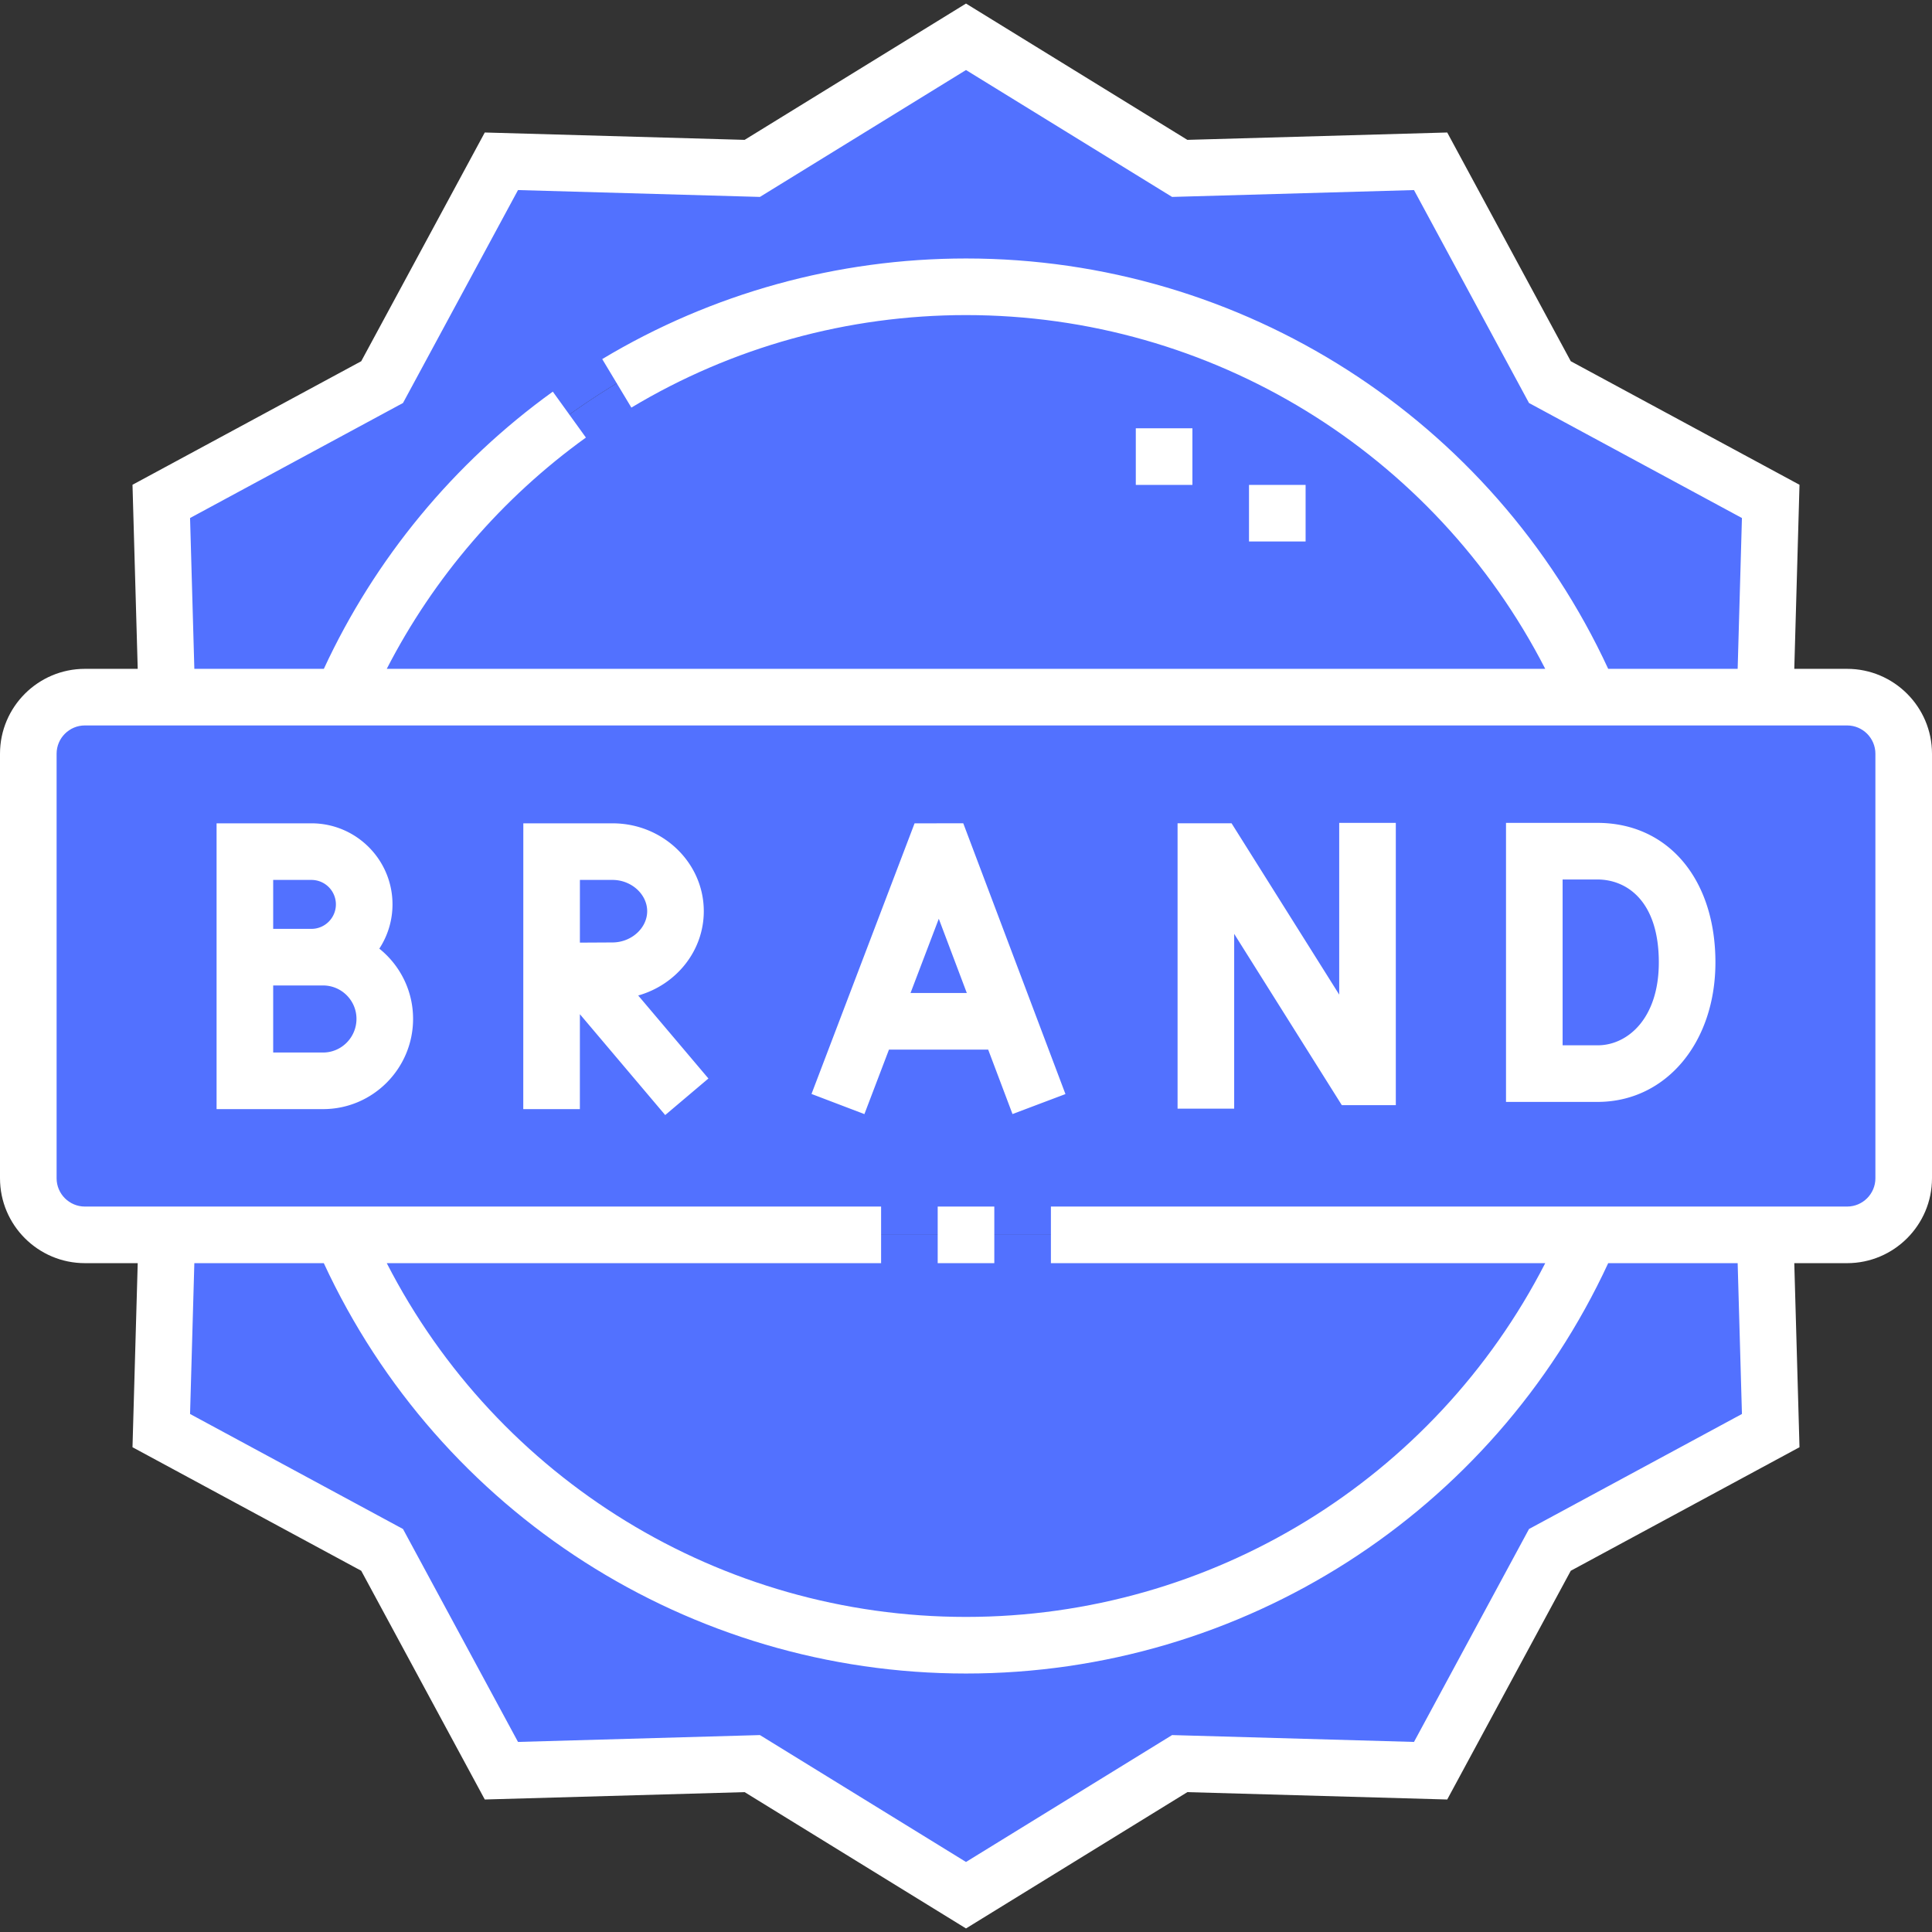
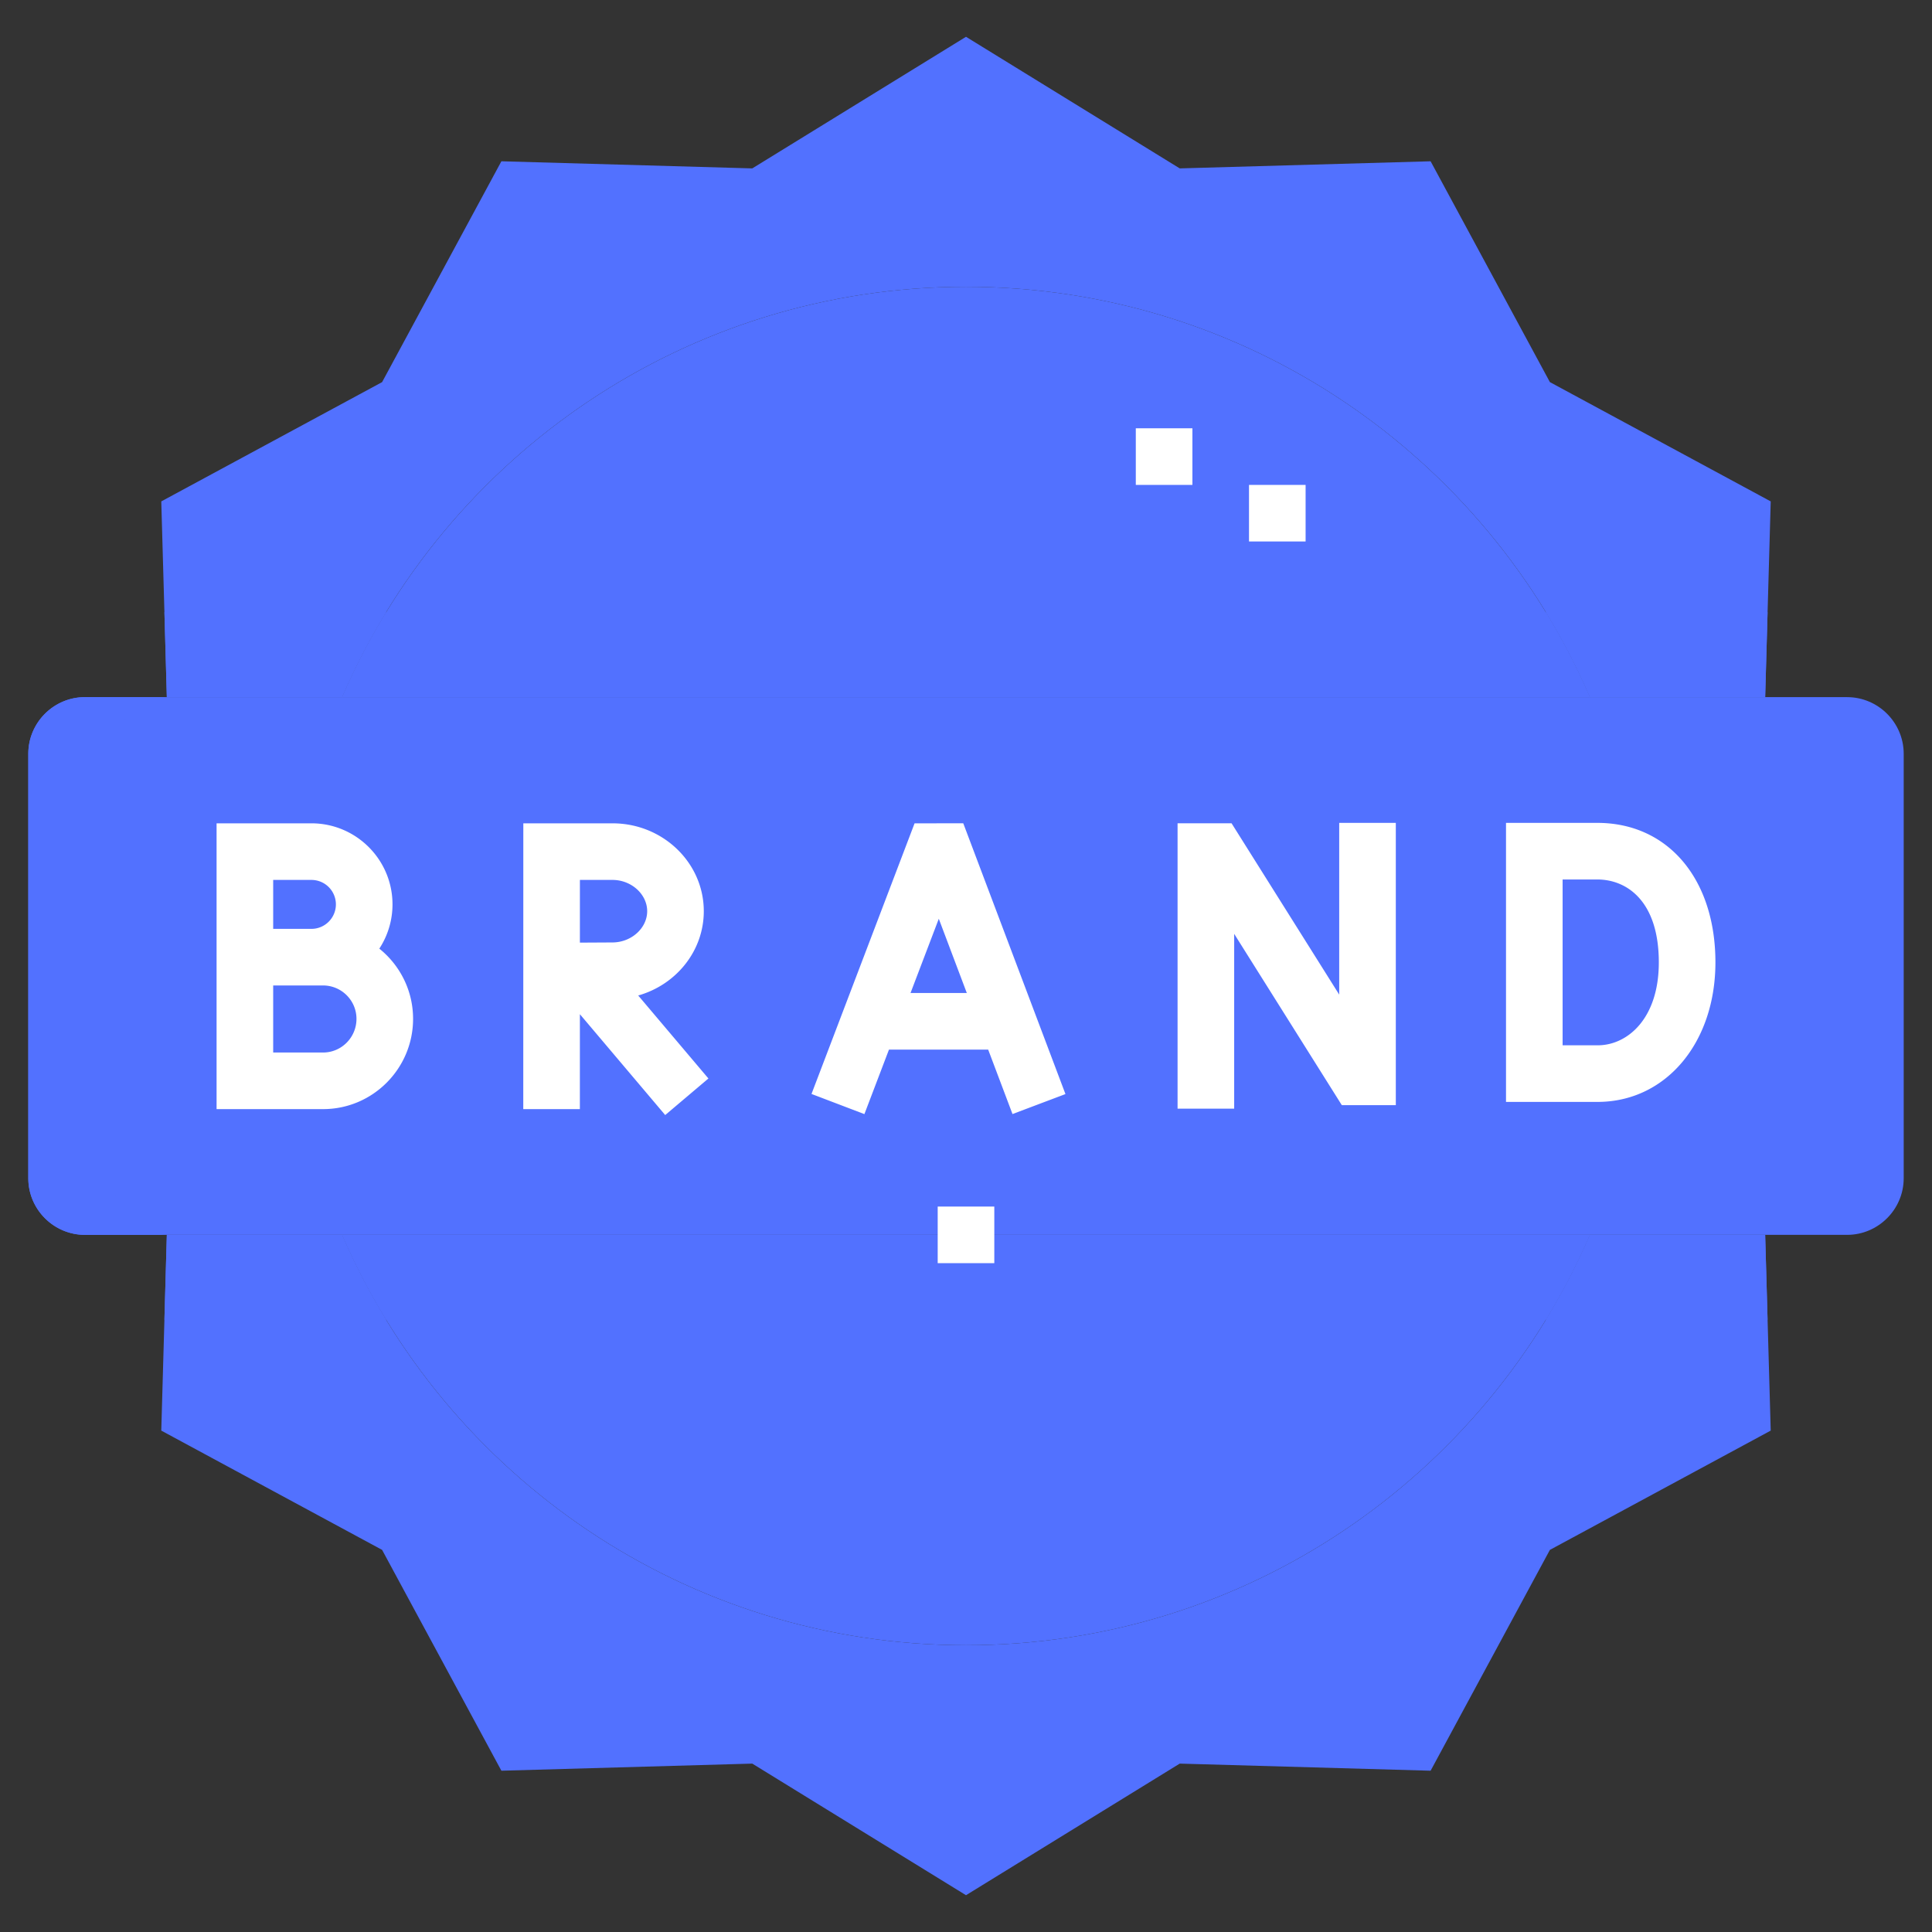
<svg xmlns="http://www.w3.org/2000/svg" version="1.1" width="512" height="512" viewBox="0 0 512 512" class="">
  <rect x="0" y="0" width="512" height="512" fill="#333333" stroke="none" />
  <g>
    <g>
      <path fill="#5271ff" d="M504.5 312.25v-112.5c0-8.249-6.75-15-15-15h-467c-8.25 0-15 6.75-15 15v112.5c0 8.25 6.751 15 15 15h467c8.249 0 15-6.75 15-15z" class="" />
      <path fill="#5271ff" d="M421.336 327.25H90.664C118.269 391.22 181.901 436 256 436s137.732-44.78 165.336-108.75zm0-142.5H90.664C118.269 120.78 181.901 76 256 76s137.732 44.78 165.336 108.75z" class="" />
      <path fill="#5271ff" d="M421.336 327.25H90.664a179.618 179.618 0 0 0 11.665 22.5h307.343a179.542 179.542 0 0 0 11.664-22.5zm-319.007-165h307.343a179.48 179.48 0 0 1 11.665 22.5H90.664a179.548 179.548 0 0 1 11.665-22.5z" class="" />
      <path fill="#5271ff" d="M256 436c-74.099 0-137.731-44.78-165.336-108.75H44.211l-1.471 51.875 58.522 31.611 31.611 58.522 66.488-1.885L256 502.25l56.638-34.876 66.488 1.885 31.611-58.522 58.522-31.611-1.471-51.875h-46.453C393.732 391.22 330.099 436 256 436zm0-360c-74.099 0-137.732 44.78-165.336 108.75H44.212l-1.471-51.875 58.522-31.611 31.611-58.522 66.488 1.885L256 9.75l56.638 34.876 66.488-1.885 31.611 58.522 58.522 31.611-1.471 51.875h-46.453C393.732 120.78 330.1 76 256 76z" class="" />
      <g fill="#f69500">
        <path d="M102.328 349.75a179.48 179.48 0 0 1-11.665-22.5H44.211l-.638 22.5zm366.098 0-.638-22.5h-46.453a179.618 179.618 0 0 1-11.665 22.5zM43.574 162.25h58.755a179.48 179.48 0 0 0-11.665 22.5H44.212zm366.098 0h58.755l-.638 22.5h-46.453a179.41 179.41 0 0 0-11.664-22.5zM45 184.75H22.5c-8.25 0-15 6.75-15 15v112.5c0 8.25 6.751 15 15 15H45c-8.249 0-15-6.75-15-15v-112.5c0-8.25 6.75-15 15-15z" fill="#5271ff" class="" />
      </g>
    </g>
    <path d="M248.5 319.75h15v15h-15z" fill="#ffffff" class="" />
-     <path d="M489.5 177.25h-13.995l1.382-48.779-60.615-32.742-32.742-60.615-68.865 1.951L256 .942l-58.664 36.122-68.866-1.951-32.741 60.616-60.616 32.742 1.383 48.779H22.5c-12.407 0-22.5 10.093-22.5 22.499V312.25c0 12.406 10.093 22.5 22.5 22.5h13.996l-1.383 48.779 60.616 32.741 32.742 60.616 68.866-1.952L256 511.058l58.663-36.123 68.866 1.952 32.741-60.616 60.616-32.741-1.382-48.779H489.5c12.406 0 22.5-10.094 22.5-22.5V199.749c0-12.406-10.094-22.499-22.5-22.499zM50.369 137.279l56.429-30.482 30.48-56.428 64.11 1.816L256 18.558l54.612 33.628 64.108-1.816 30.481 56.428 56.429 30.482-1.132 39.971h-34.309C395.525 111.023 329.269 68.5 256 68.5c-34.036 0-67.372 9.219-96.405 26.661l7.725 12.857C194.02 91.979 224.685 83.5 256 83.5c65.054 0 124.099 36.437 153.503 93.75H102.496c12.448-24.221 30.523-45.254 52.776-61.292l-8.771-12.17c-26.252 18.921-47.14 44.25-60.678 73.462H51.502zm411.262 237.442-56.429 30.481-30.481 56.429-64.108-1.817L256 493.442l-54.612-33.629-64.11 1.817-30.48-56.429-56.429-30.481 1.133-39.971h34.309C116.475 400.977 182.732 443.5 256 443.5s139.525-42.523 170.189-108.75h34.309zM497 312.25c0 4.136-3.364 7.5-7.5 7.5h-211v15h131.004C380.099 392.063 321.053 428.5 256 428.5s-124.099-36.437-153.503-93.75H233.5v-15h-211c-4.135 0-7.5-3.364-7.5-7.5V199.749c0-4.135 3.365-7.499 7.5-7.499h467c4.136 0 7.5 3.364 7.5 7.499z" fill="#ffffff" class="" />
    <path d="M300.999 113.499h15v15h-15zM330.999 128.5h15v15h-15zM242.371 218.194l-27.314 71.717 14.018 5.339 6.51-17.092h26.292l6.445 17.078 14.034-5.296-27.082-71.761zm-1.074 44.964 7.493-19.675 7.425 19.675zM354.905 263.584l-28.525-45.398h-14.31v75.626h15v-46.333l28.525 45.397h14.31v-74.804h-15zM423.301 218.071h-24.193v73.942h24.747l.065-.001c17.779-.311 30.684-15.858 30.684-36.97 0-22.113-12.58-36.971-31.303-36.971zm.415 58.943h-9.608v-43.942h9.193c7.881 0 16.303 5.772 16.303 21.972 0 14.866-8.225 21.802-15.888 21.97zM100.524 251.401a21.384 21.384 0 0 0 3.491-11.736c0-11.842-9.634-21.476-21.477-21.476H57.396v75.738h28.225c13.15 0 23.849-10.73 23.849-23.921 0-7.516-3.495-14.231-8.946-18.605zm-28.128-18.212h10.143a6.484 6.484 0 0 1 6.477 6.476c0 3.58-2.905 6.493-6.476 6.493H72.396zm13.225 45.739H72.396v-17.77h13.225c4.879 0 8.849 3.97 8.849 8.849 0 4.919-3.97 8.921-8.849 8.921zM186.511 241.475c0-12.84-10.846-23.285-24.178-23.285h-23.649l-.013 75.737 15 .002.005-25.156 22.609 26.727 11.452-9.688-18.606-21.995c10.031-2.836 17.38-11.775 17.38-22.342zm-32.83-8.286h8.651c4.975 0 9.178 3.794 9.178 8.285s-4.203 8.285-9.219 8.285l-8.614.047z" fill="#ffffff" class="" />
  </g>
</svg>